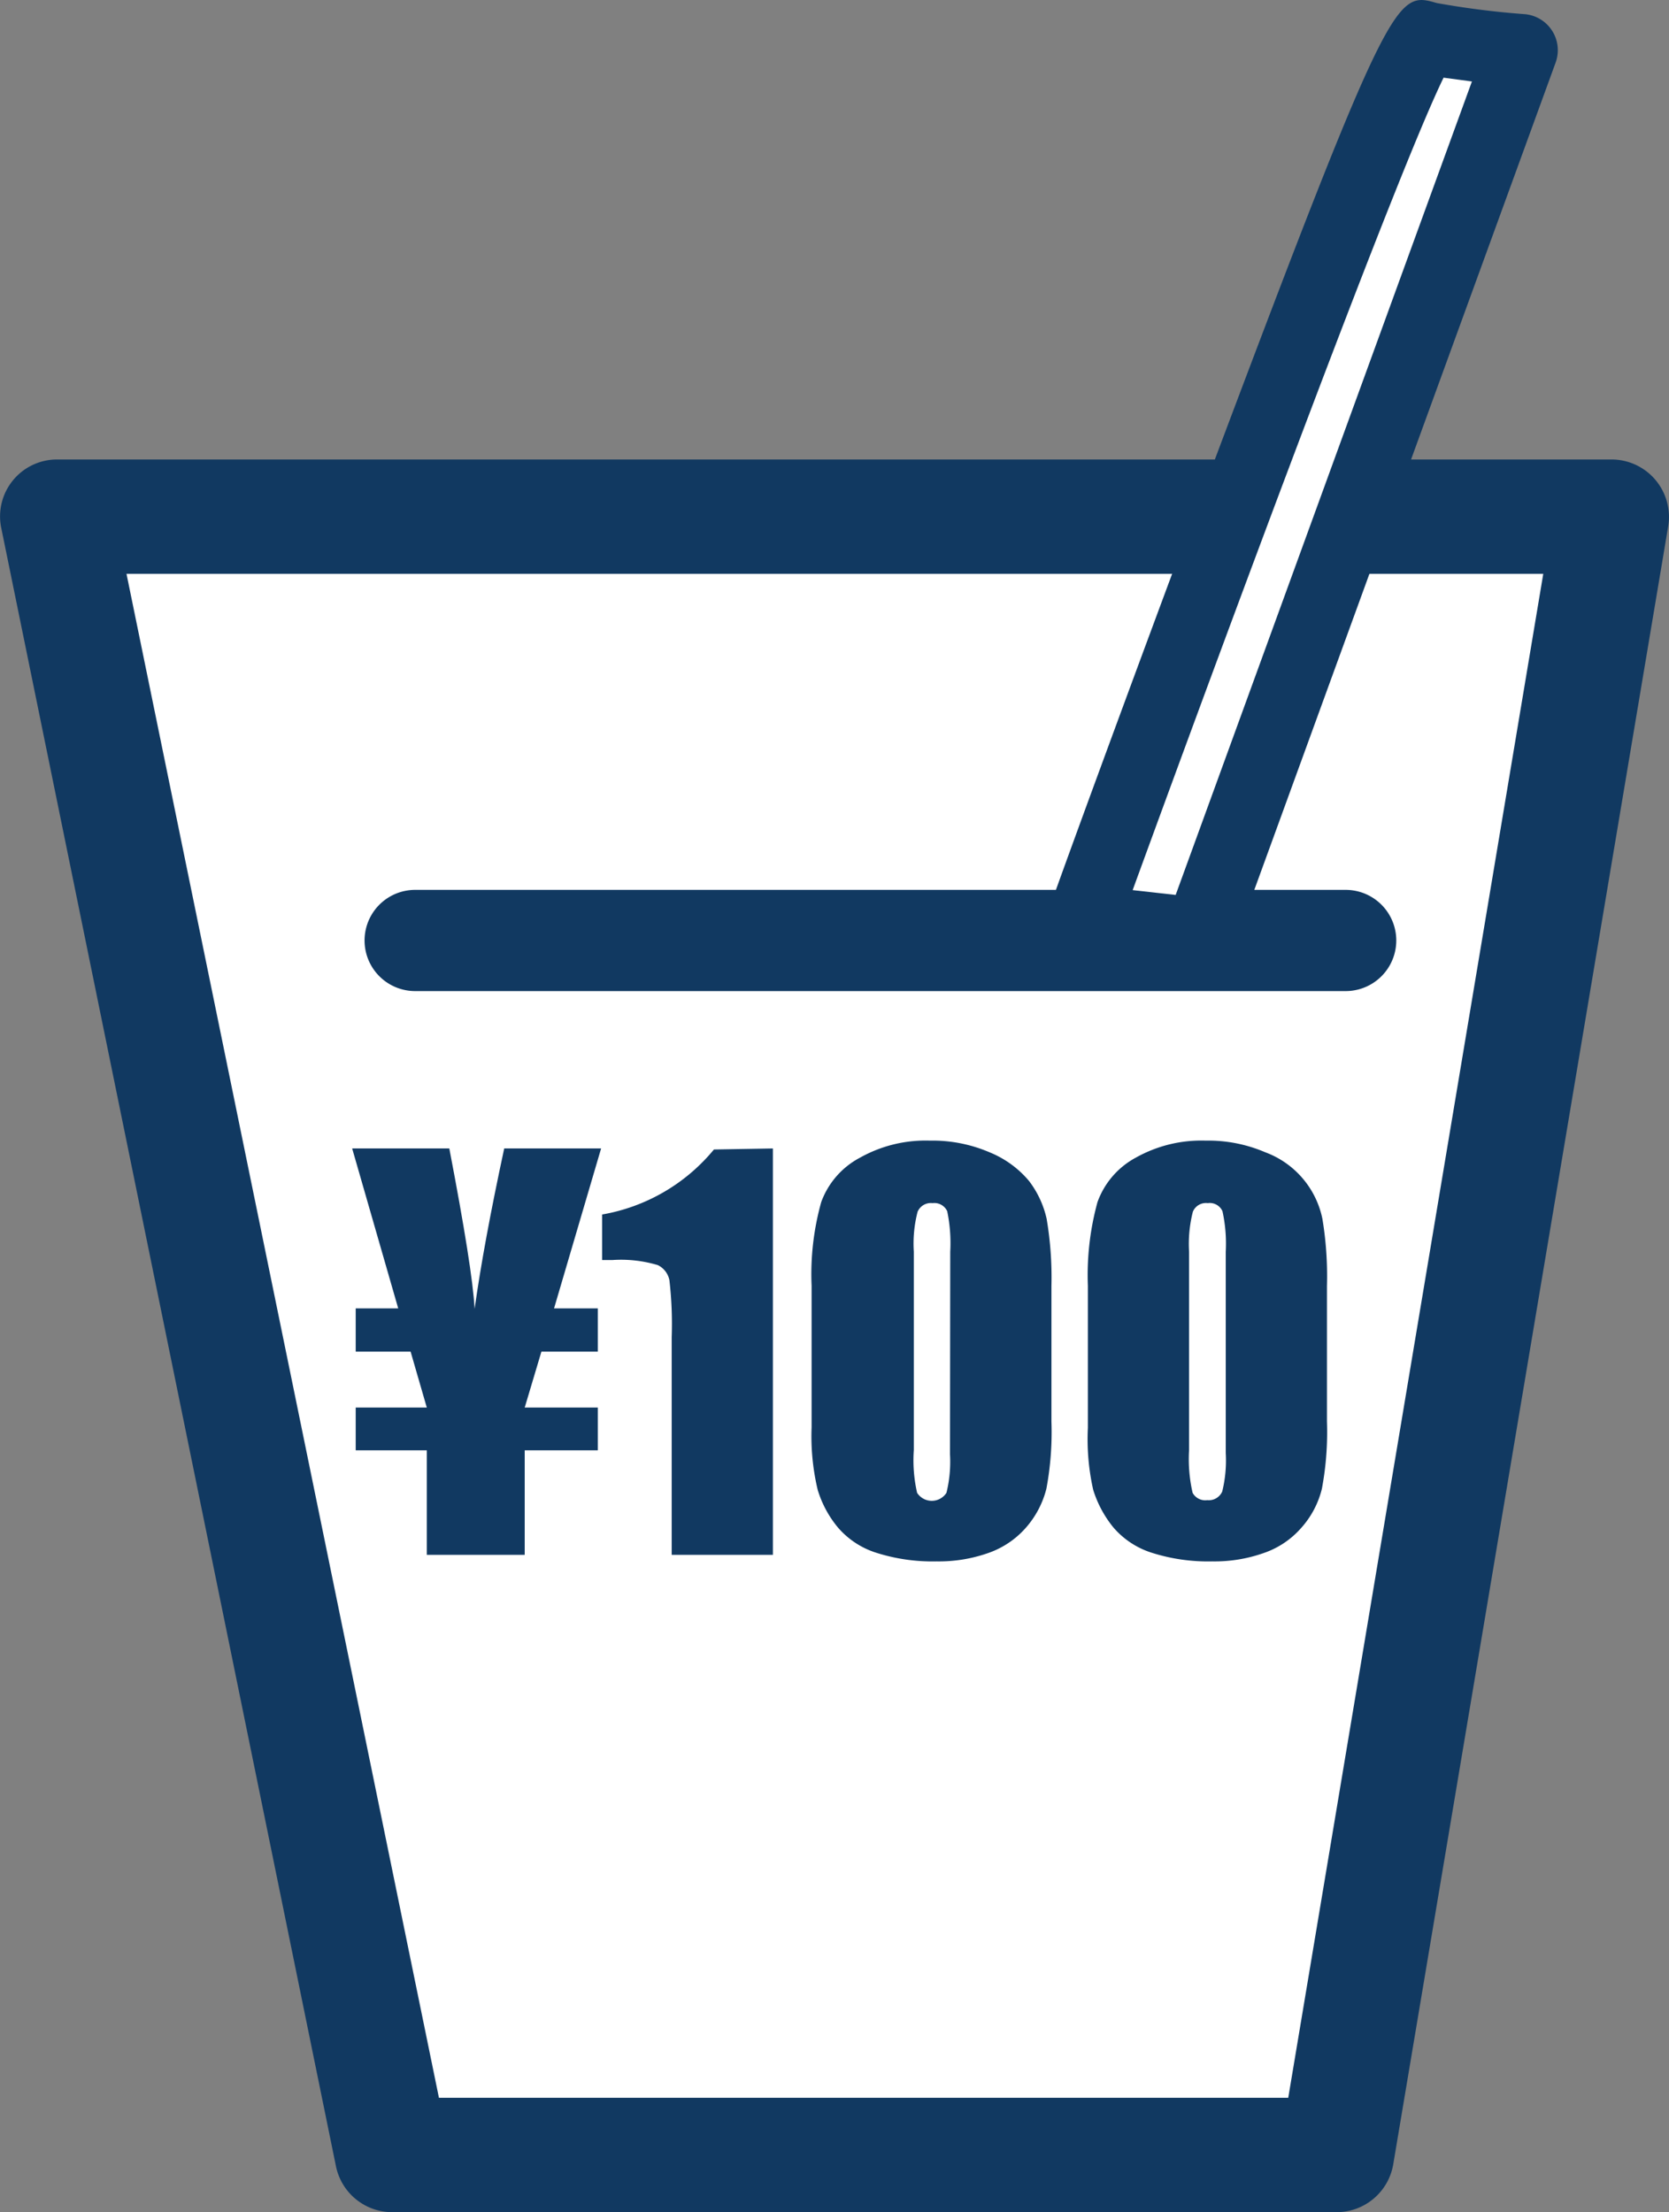
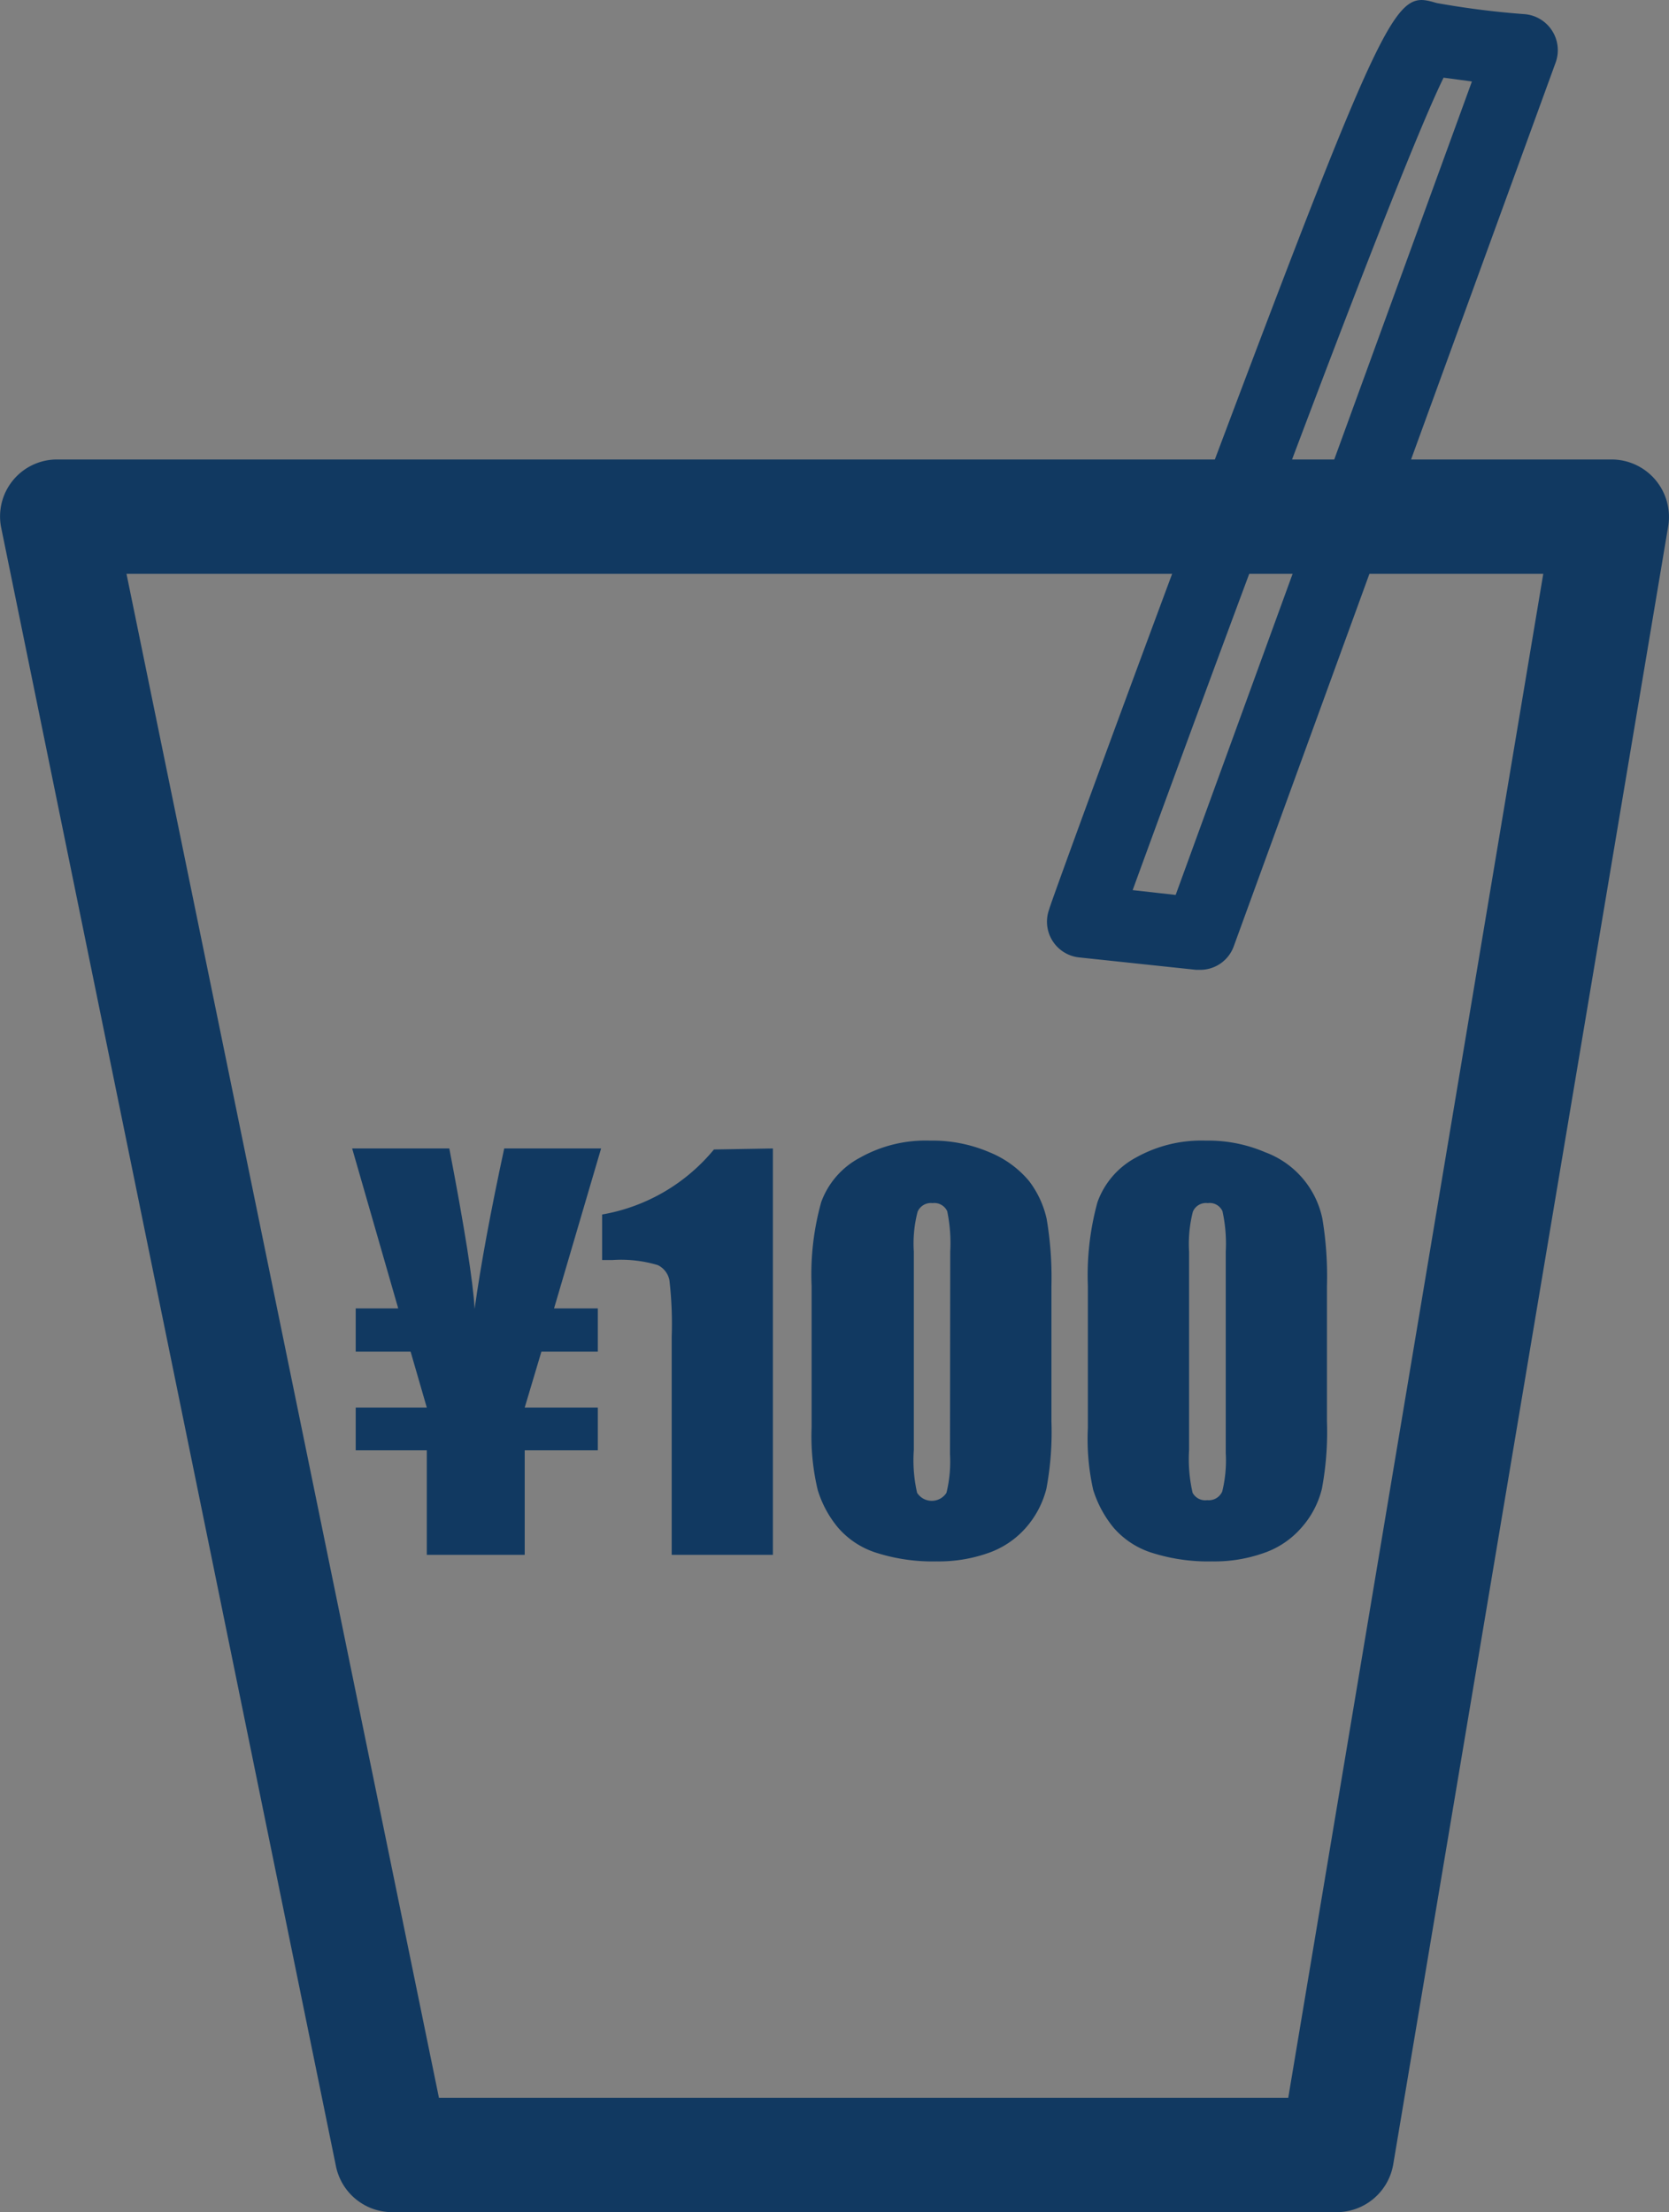
<svg xmlns="http://www.w3.org/2000/svg" width="65.97" height="87.43" viewBox="0 0 65.97 87.43">
  <rect x="0" y="0" width="65.97" height="87.43" fill="#808080" stroke="none" />
  <defs>
    <style>.cls-1{isolation:isolate;}.cls-2{fill:#fff;}.cls-3{fill:#113961;}.cls-4{mix-blend-mode:multiply;}</style>
  </defs>
  <g class="cls-1">
    <g id="レイヤー_2" data-name="レイヤー 2">
      <g id="レイヤー_1-2" data-name="レイヤー 1">
-         <polygon class="cls-2" points="52.83 85.17 15.5 85.17 2.26 20.42 63.71 20.42 52.83 85.17" />
        <path class="cls-3" d="M52.83,87.43H15.5a2.27,2.27,0,0,1-2.22-1.81L.05,20.87a2.25,2.25,0,0,1,2.21-2.71H63.71a2.27,2.27,0,0,1,2.23,2.63L55.07,85.54A2.27,2.27,0,0,1,52.83,87.43ZM17.35,82.91H50.92L61,22.68H5Z" />
        <path class="cls-3" d="M21.9,51.71h1.73v1.71H21.4l-.66,2.21h2.89v1.69H20.74v4.13H16.87V57.32H14.06V55.63h2.81l-.64-2.21H14.06V51.71h1.68l-1.82-6.32h3.84c.6,3.13.94,5.25,1,6.34q.36-2.58,1.17-6.34h3.83Z" />
        <path class="cls-3" d="M30.55,45.39V61.45h-4V52.84a15,15,0,0,0-.09-2.24A.84.84,0,0,0,26,50a5.07,5.07,0,0,0-1.8-.2h-.4V48a7.35,7.35,0,0,0,4.42-2.57Z" />
        <path class="cls-3" d="M41.56,50.82v5.36a12.17,12.17,0,0,1-.2,2.66,3.71,3.71,0,0,1-.82,1.55,3.51,3.51,0,0,1-1.51,1,5.86,5.86,0,0,1-2,.32,7.34,7.34,0,0,1-2.39-.34,3.32,3.32,0,0,1-1.52-1,4.25,4.25,0,0,1-.8-1.49,9.15,9.15,0,0,1-.24-2.47V50.82a10.59,10.59,0,0,1,.38-3.31A3.24,3.24,0,0,1,34,45.75a5.29,5.29,0,0,1,2.75-.67,5.71,5.71,0,0,1,2.36.46,4,4,0,0,1,1.56,1.13,3.83,3.83,0,0,1,.7,1.5A13.85,13.85,0,0,1,41.56,50.82Zm-4-1.35a6.22,6.22,0,0,0-.12-1.6.56.56,0,0,0-.58-.32.57.57,0,0,0-.59.34,5,5,0,0,0-.15,1.58v7.84A5.78,5.78,0,0,0,36.25,59a.69.69,0,0,0,1.16,0,5.14,5.14,0,0,0,.14-1.52Z" />
        <path class="cls-3" d="M52.45,50.82v5.36a12.17,12.17,0,0,1-.2,2.66,3.6,3.6,0,0,1-.82,1.55,3.45,3.45,0,0,1-1.51,1,5.81,5.81,0,0,1-2,.32,7.34,7.34,0,0,1-2.39-.34,3.32,3.32,0,0,1-1.52-1,4.42,4.42,0,0,1-.8-1.49A9.15,9.15,0,0,1,43,56.43V50.82a10.9,10.9,0,0,1,.38-3.31,3.24,3.24,0,0,1,1.52-1.76,5.29,5.29,0,0,1,2.75-.67,5.71,5.71,0,0,1,2.36.46,3.57,3.57,0,0,1,2.26,2.63A13.85,13.85,0,0,1,52.45,50.82Zm-4-1.35a6,6,0,0,0-.13-1.6.55.55,0,0,0-.58-.32.56.56,0,0,0-.59.34A5.15,5.15,0,0,0,47,49.47v7.84A5.94,5.94,0,0,0,47.14,59a.57.57,0,0,0,.58.29.58.58,0,0,0,.59-.34,5.14,5.14,0,0,0,.14-1.52Z" />
        <line class="cls-2" x1="16.41" y1="37.19" x2="53.19" y2="37.19" />
-         <path class="cls-3" d="M53.19,39.17H16.41a2,2,0,0,1,0-4H53.19a2,2,0,0,1,0,4Z" />
        <g class="cls-4">
-           <path class="cls-2" d="M42.81,36.41S55.53,1.24,56.4,1.49A36.54,36.54,0,0,0,60.15,2L47.43,36.9Z" />
          <path class="cls-3" d="M47.43,38.33h-.15l-4.62-.49a1.42,1.42,0,0,1-1.19-1.9c0-.09,3.22-8.9,6.47-17.57C55-.4,55.19-.34,56.79.12a33.59,33.59,0,0,0,3.48.44,1.43,1.43,0,0,1,1.22,1.91L48.77,37.39A1.41,1.41,0,0,1,47.43,38.33Zm-2.66-3.15,1.7.19L58.18,3.22l-1.12-.15C55.27,6.73,49,23.59,44.77,35.18ZM56,2.86h0Z" />
        </g>
      </g>
    </g>
  </g>
</svg>